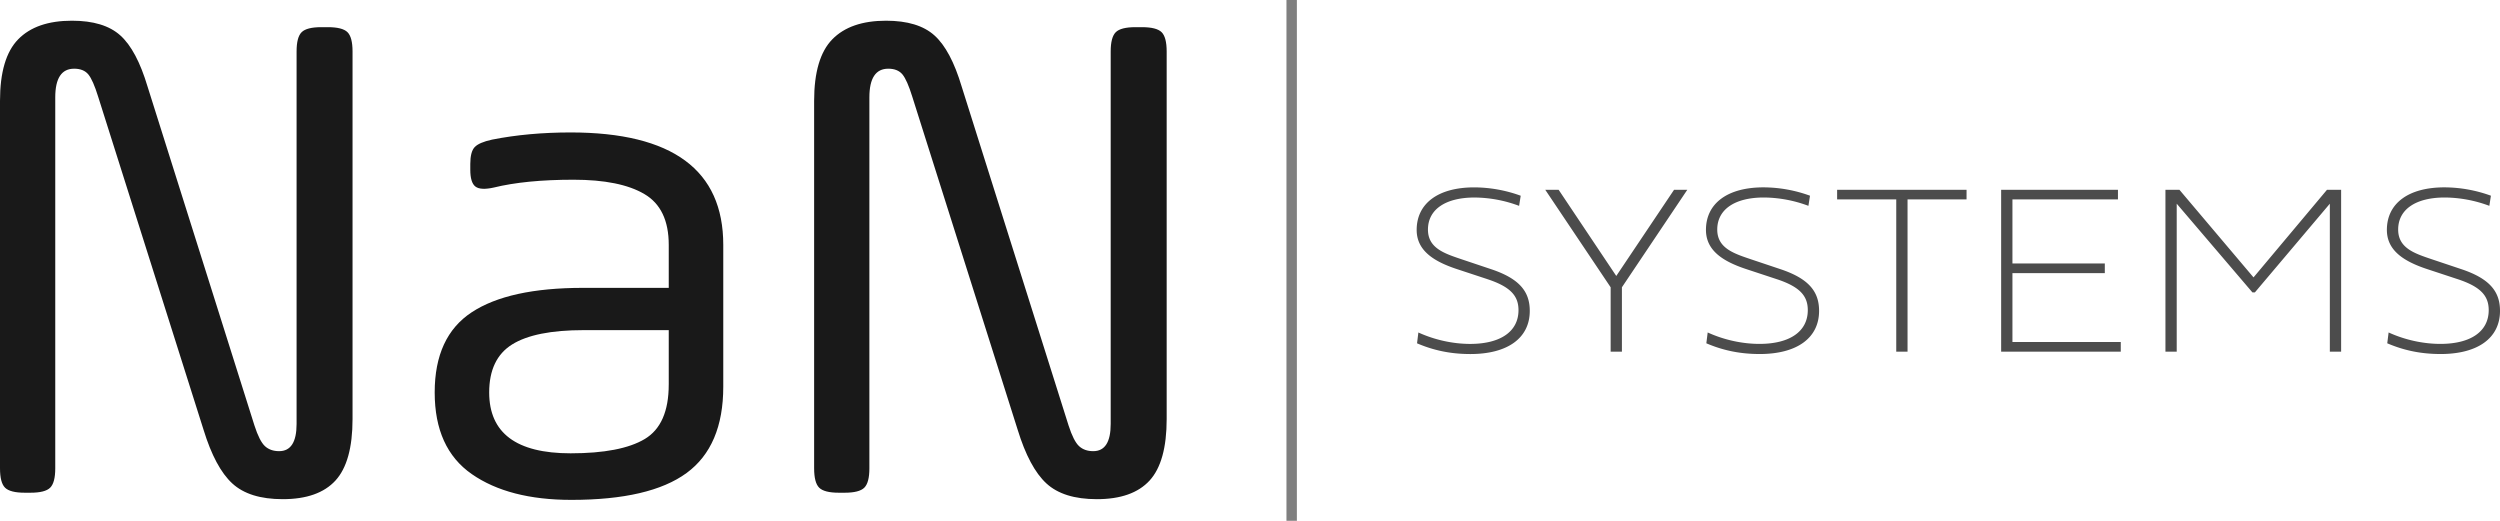
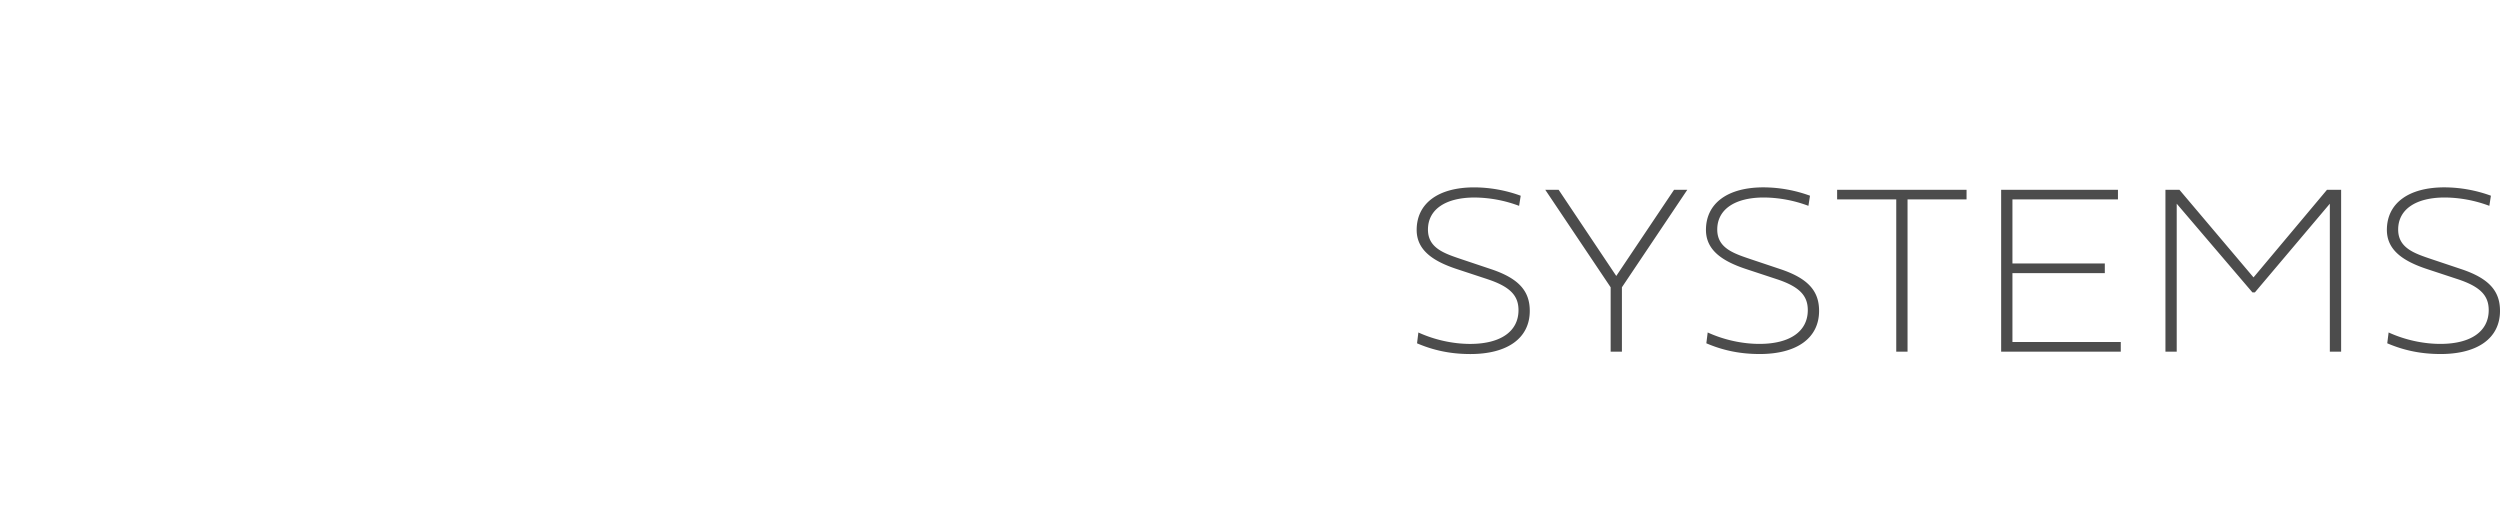
<svg xmlns="http://www.w3.org/2000/svg" width="120" height="25">
  <g fill="#000" fill-rule="evenodd">
-     <path d="M716 952.487v-17.636c0-1.376.29-2.361.872-2.957.582-.596 1.442-.894 2.582-.894 1.024 0 1.797.235 2.32.705.524.47.96 1.289 1.309 2.458l5.129 16.262c.163.504.331.836.506.997.174.16.401.24.68.24.558 0 .838-.435.838-1.306v-17.878c0-.458.08-.767.244-.928.163-.16.477-.24.942-.24h.314c.465 0 .78.08.942.24.163.16.244.47.244.928v17.637c0 1.375-.273 2.36-.82 2.957-.546.596-1.39.894-2.53.894-1.07 0-1.878-.252-2.424-.757-.547-.504-1.006-1.363-1.379-2.578l-5.059-15.987c-.163-.527-.32-.882-.47-1.066-.152-.183-.379-.275-.681-.275-.605 0-.907.459-.907 1.376v17.808c0 .459-.082.768-.245.929-.162.16-.476.24-.942.24h-.279c-.465 0-.779-.08-.942-.24-.163-.16-.244-.47-.244-.929zm34.717-10.726v6.807c0 1.902-.588 3.283-1.762 4.143-1.175.86-3.019 1.289-5.53 1.289-2.001 0-3.594-.413-4.78-1.238-1.187-.825-1.78-2.131-1.78-3.919 0-1.788.593-3.071 1.78-3.85 1.186-.78 2.965-1.17 5.338-1.17h4.117v-2.062c0-1.17-.39-1.983-1.17-2.441-.778-.459-1.912-.688-3.401-.688-1.535 0-2.815.126-3.838.378-.419.092-.71.075-.872-.051-.163-.126-.245-.395-.245-.808v-.275c0-.39.07-.659.21-.808.14-.149.418-.27.837-.361 1.163-.23 2.42-.344 3.768-.344 4.885 0 7.328 1.8 7.328 5.398zm-2.617 6.704v-2.613h-4.083c-1.558 0-2.704.23-3.436.688-.733.458-1.1 1.226-1.1 2.303 0 1.948 1.303 2.922 3.908 2.922 1.605 0 2.792-.229 3.56-.687.767-.459 1.15-1.33 1.15-2.613zm6.978 4.022v-17.636c0-1.376.29-2.361.872-2.957.582-.596 1.442-.894 2.582-.894 1.024 0 1.797.235 2.32.705.524.47.96 1.289 1.309 2.458l5.129 16.262c.163.504.331.836.506.997.174.16.4.24.68.24.558 0 .837-.435.837-1.306v-17.878c0-.458.082-.767.245-.928.162-.16.476-.24.942-.24h.314c.465 0 .779.08.942.24.163.16.244.47.244.928v17.637c0 1.375-.273 2.36-.82 2.957-.547.596-1.39.894-2.53.894-1.07 0-1.878-.252-2.424-.757-.547-.504-1.006-1.363-1.379-2.578l-5.059-15.987c-.163-.527-.32-.882-.47-1.066-.152-.183-.379-.275-.681-.275-.605 0-.907.459-.907 1.376v17.808c0 .459-.082.768-.245.929-.162.16-.476.24-.942.24h-.279c-.465 0-.78-.08-.942-.24-.163-.16-.244-.47-.244-.929z" opacity=".9" transform="translate(-716 -930.006)" />
    <path d="M71.398 13.4l-1.455-.48C68.79 12.542 68 12.01 68 11.037c0-1.276 1.036-2.043 2.762-2.043a6.58 6.58 0 0 1 2.232.401l-.077.486a6.208 6.208 0 0 0-2.137-.4c-1.378 0-2.238.56-2.238 1.54 0 .903.818 1.155 1.631 1.43l1.366.458c1.39.457 1.89 1.081 1.89 2.014 0 1.305-1.065 2.071-2.85 2.071-1.013 0-1.825-.2-2.561-.515l.064-.52c.801.366 1.685.549 2.486.549 1.454 0 2.32-.595 2.32-1.62 0-.68-.377-1.121-1.49-1.487zm2.774-4.291h.642l2.767 4.137 2.774-4.137h.636l-3.139 4.68v3.091h-.541v-3.09zM85.284 13.4l-1.454-.48c-1.155-.379-1.944-.91-1.944-1.884 0-1.276 1.037-2.043 2.762-2.043a6.58 6.58 0 0 1 2.232.401l-.076.486a6.208 6.208 0 0 0-2.138-.4c-1.378 0-2.238.56-2.238 1.54 0 .903.819 1.155 1.631 1.43l1.367.458c1.39.457 1.89 1.081 1.89 2.014 0 1.305-1.066 2.071-2.85 2.071-1.013 0-1.826-.2-2.562-.515l.065-.52c.8.366 1.684.549 2.485.549 1.454 0 2.32-.595 2.32-1.62 0-.68-.377-1.121-1.49-1.487zm9.11-3.829h-2.832v7.308h-.542V9.572h-2.838V9.11h6.213zm7.403 7.308h-5.742V9.109h5.607v.463h-5.065v3.073h4.434v.464h-4.434v3.307h5.2zm6.437-2.844h-.118l-3.634-4.258v7.102h-.541V9.109h.671l3.557 4.206 3.527-4.206h.678v7.771h-.542V9.778zm9.734-.635l-1.454-.48c-1.155-.379-1.944-.91-1.944-1.884 0-1.276 1.037-2.043 2.762-2.043a6.58 6.58 0 0 1 2.232.401l-.076.486a6.208 6.208 0 0 0-2.138-.4c-1.378 0-2.238.56-2.238 1.54 0 .903.819 1.155 1.631 1.43l1.367.458c1.39.457 1.89 1.081 1.89 2.014 0 1.305-1.066 2.071-2.85 2.071-1.013 0-1.826-.2-2.562-.515l.065-.52c.8.366 1.684.549 2.485.549 1.455 0 2.32-.595 2.32-1.62 0-.68-.377-1.121-1.49-1.487z" opacity=".7" />
-     <path d="M62 .25v24.522" opacity=".5" stroke="#000" stroke-width=".5" stroke-linecap="square" />
  </g>
</svg>